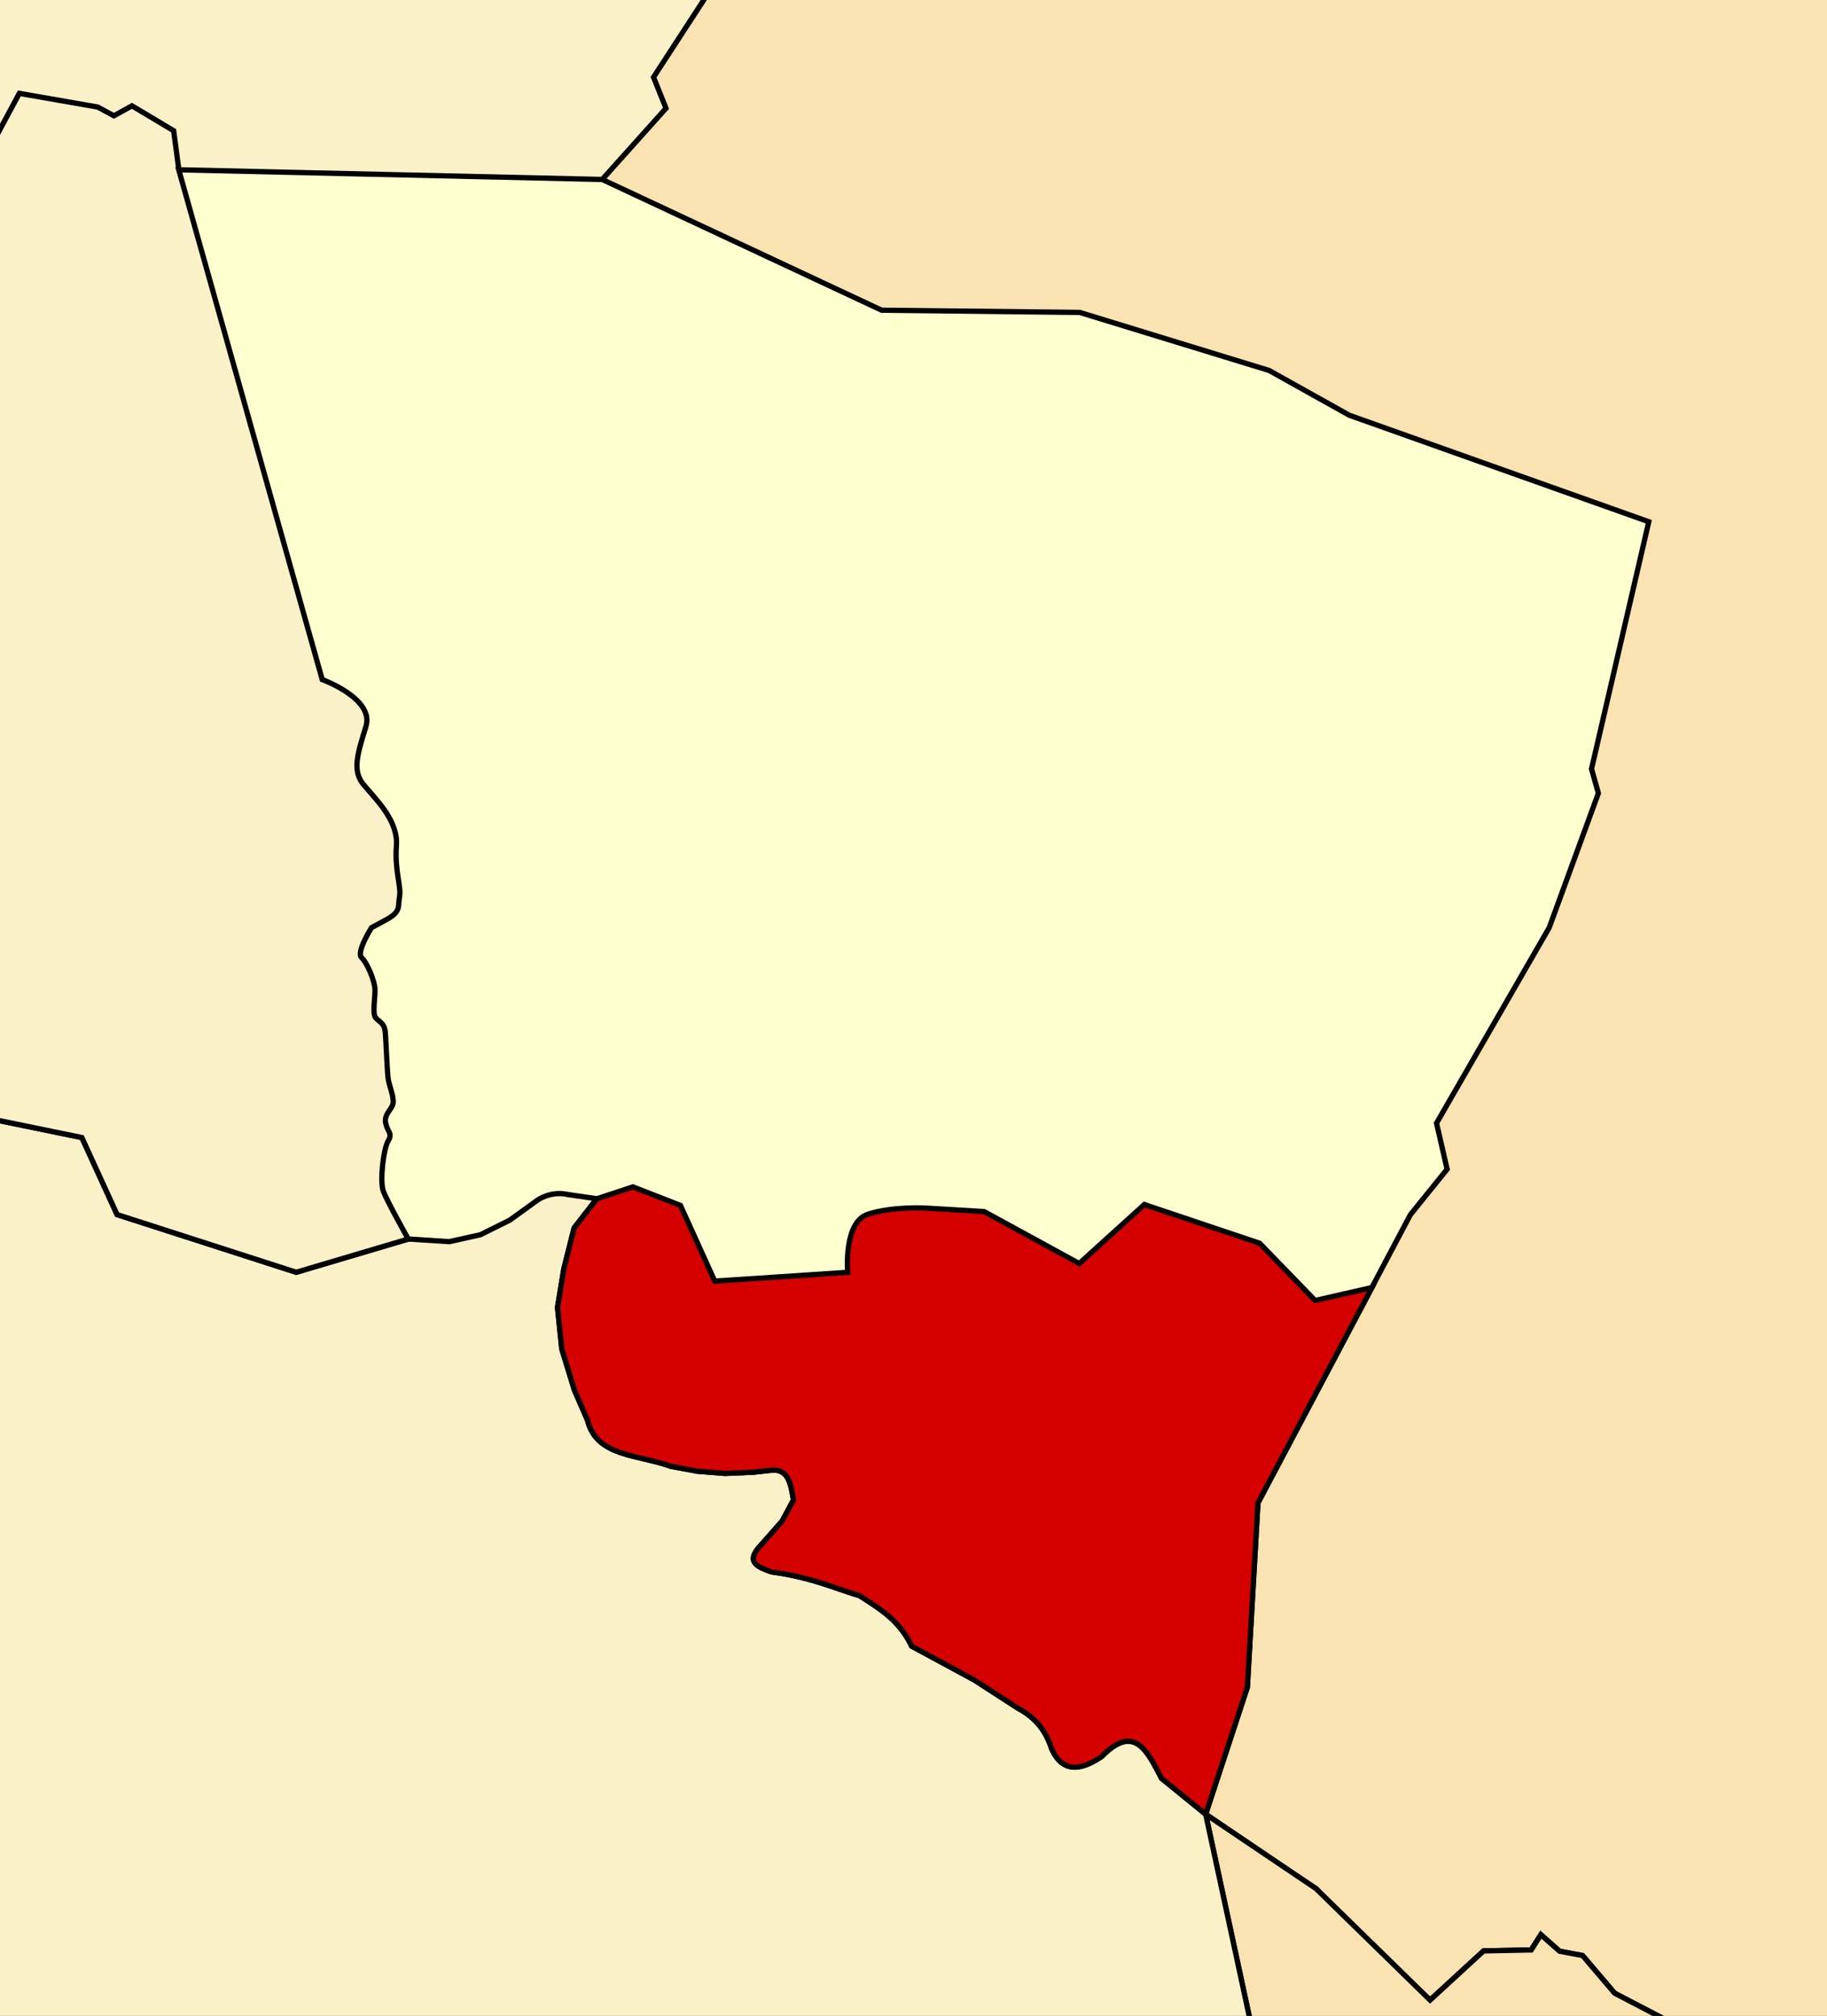
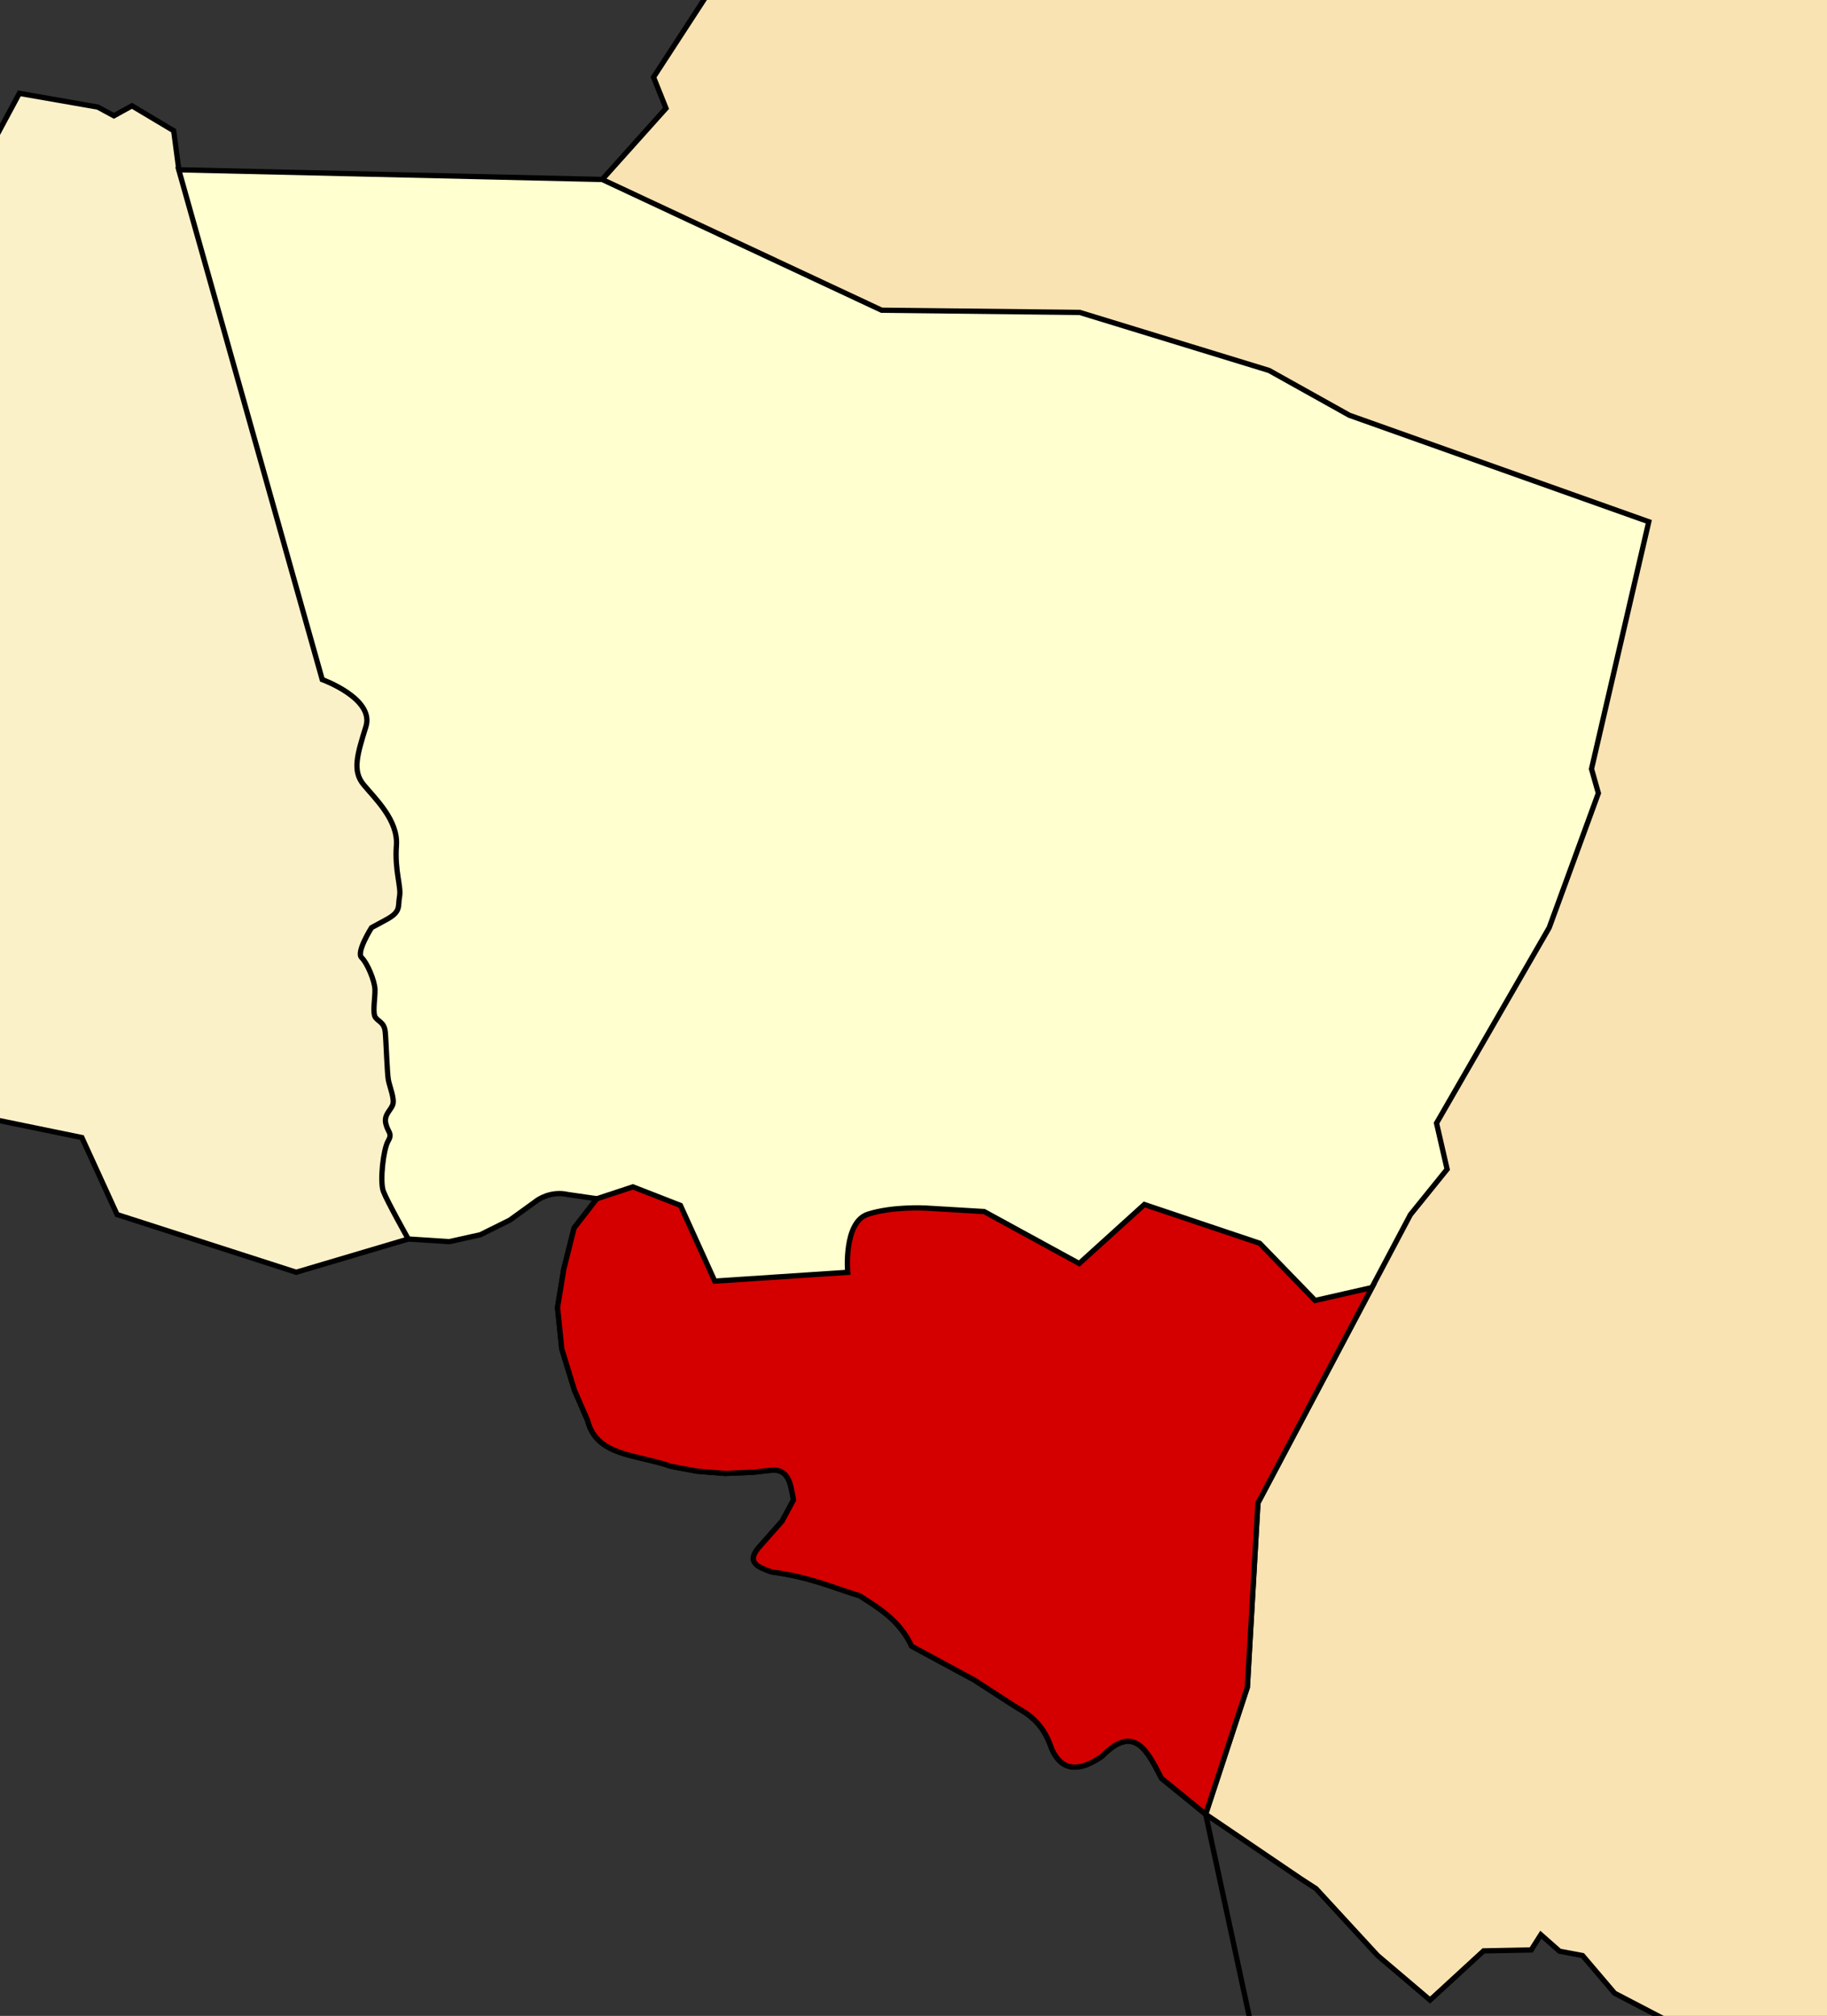
<svg xmlns="http://www.w3.org/2000/svg" xmlns:ns1="http://www.inkscape.org/namespaces/inkscape" xmlns:ns2="http://sodipodi.sourceforge.net/DTD/sodipodi-0.dtd" width="91.948mm" height="101.431mm" viewBox="0 0 91.948 101.431" version="1.1" id="svg5" ns1:version="1.1.1 (3bf5ae0d25, 2021-09-20)" ns2:docname="Terrenos de Sancenas.svg">
  <rect x="0" y="0" width="91.948" height="101.431" fill="#333333" stroke="none" />
  <ns2:namedview id="namedview7" pagecolor="#ffffff" bordercolor="#666666" borderopacity="1.0" ns1:pageshadow="2" ns1:pageopacity="0.0" ns1:pagecheckerboard="0" ns1:document-units="mm" showgrid="false" showguides="true" ns1:guide-bbox="true" ns1:zoom="1.0557596" ns1:cx="15.628557" ns1:cy="201.27688" ns1:window-width="1920" ns1:window-height="1001" ns1:window-x="-9" ns1:window-y="-9" ns1:window-maximized="1" ns1:current-layer="layer1" />
  <defs id="defs2" />
  <g ns1:label="Capa 1" ns1:groupmode="layer" id="layer1" transform="translate(-124.5,-114.442)">
-     <path style="fill:#fbf1c9;fill-opacity:1;stroke:#000000;stroke-width:0.265px;stroke-linecap:butt;stroke-linejoin:miter;stroke-opacity:1" d="m 122.464,124.749 -0.046,-15.667 h 40.989 l -4.662,22.904 z" id="path14051" ns2:nodetypes="ccccc" />
    <path style="fill:#f9e3b3;fill-opacity:1;stroke:#000000;stroke-width:0.265px;stroke-linecap:butt;stroke-linejoin:miter;stroke-opacity:1" d="m 187.896,218.33 -2.717,-12.603 4.799,3.256 0.753,0.487 3.101,3.367 2.639,2.241 2.694,-2.475 2.396,-0.047 0.486,-0.767 0.94,0.83 1.159,0.219 1.613,1.895 3.305,1.723 14.671,1.882 0,-109.257 -60.329,0 -6.015,9.245 0.627,1.566 -3.209,3.579 39.234,29.063 -9.273,36.088 0.407,17.104" id="path10706" ns2:nodetypes="cccccccccccccccccccccc" />
-     <path style="fill:#f9e3b3;fill-opacity:1;stroke:#000000;stroke-width:0.265px;stroke-linecap:butt;stroke-linejoin:miter;stroke-opacity:1" d="m 187.896,218.33 -2.717,-12.603 5.553,3.743 5.741,5.608 2.694,-2.475 2.396,-0.047 0.486,-0.767 0.94,0.83 1.159,0.219 1.613,1.895 3.305,1.723 -0.319,1.882 z" id="path12987" ns2:nodetypes="ccccccccccccc" />
-     <path style="fill:#fbf1c9;fill-opacity:1;stroke:#000000;stroke-width:0.265px;stroke-linecap:butt;stroke-linejoin:miter;stroke-opacity:1" d="m 187.896,218.33 -65.478,0.008 0,-47.93 6.202,1.273 1.772,3.876 9.015,2.902 5.642,-1.674 11.34,-5.579 20.55,12.781 8.239,21.74 z" id="path13135" ns2:nodetypes="ccccccccccc" />
    <path style="fill:#fbf1c9;fill-opacity:1;stroke:#000000;stroke-width:0.265px;stroke-linecap:butt;stroke-linejoin:miter;stroke-opacity:1" d="m 145.05,176.784 11.841,-15.917 -23.39,-37.883 -0.261,-1.964 -2.099,-1.253 -0.908,0.501 -0.814,-0.439 -3.947,-0.689 -3.007,5.607 -0.046,45.659 6.202,1.273 1.772,3.876 9.015,2.902 z" id="path14016" ns2:nodetypes="cccccccccccccc" />
    <g id="g12839">
      <path id="path4072" style="opacity:1;fill:#ffffd0;fill-opacity:1;stroke:#000000;stroke-width:0.265;stroke-linecap:butt;stroke-linejoin:miter;stroke-miterlimit:4;stroke-dasharray:none;stroke-opacity:1" d="m 182.956,203.92 c -0.695,-1.336 -1.352,-2.791 -3.002,-1.105 -1.123,0.772 -2.002,0.776 -2.518,-0.361 -0.259,-0.763 -0.647,-1.496 -1.721,-2.07 l -2.177,-1.409 -3.157,-1.706 c -0.605,-1.295 -1.621,-1.895 -2.613,-2.534 -1.392,-0.424 -2.447,-0.932 -4.452,-1.203 -0.663,-0.245 -1.35,-0.48 -0.517,-1.351 l 1.062,-1.203 0.574,-1.066 c -0.143,-0.778 -0.224,-1.624 -1.2,-1.486 l -0.824,0.092 -1.425,0.061 -1.396,-0.112 -1.32,-0.244 c -1.718,-0.613 -3.744,-0.483 -4.202,-2.317 l -0.661,-1.517 -0.636,-2.076 -0.214,-2.089 0.32,-1.944 0.516,-2.052 1.143,-1.47 -1.453,-0.211 c -0.88,-0.202 -1.541,0.287 -1.541,0.287 l -1.386,1.001 -1.478,0.734 -1.562,0.348 -2.069,-0.133 c 0,0 -1.065,-1.898 -1.253,-2.399 -0.188,-0.501 0,-2.115 0.235,-2.522 0.235,-0.407 0,-0.423 -0.11,-0.877 -0.11,-0.454 0.235,-0.658 0.345,-0.955 0.11,-0.298 -0.157,-0.908 -0.219,-1.253 -0.063,-0.345 -0.11,-1.942 -0.157,-2.412 -0.047,-0.47 -0.313,-0.501 -0.486,-0.721 -0.172,-0.219 -0.016,-0.987 -0.031,-1.425 -0.016,-0.439 -0.392,-1.331 -0.674,-1.598 -0.282,-0.266 0.501,-1.504 0.501,-1.504 l 0.752,-0.407 c 0.752,-0.407 0.564,-0.658 0.658,-1.159 0.094,-0.501 -0.251,-1.284 -0.157,-2.569 0.094,-1.284 -1.096,-2.381 -1.66,-3.07 -0.564,-0.689 -0.313,-1.504 0.125,-2.913 0.439,-1.41 -2.198,-2.364 -2.198,-2.364 l -7.221,-25.651 21.309,0.487 14.066,6.579 9.968,0.111 9.53,2.92 4.041,2.255 15.068,5.357 -2.882,12.437 0.345,1.222 -2.475,6.766 -5.67,9.836 0.533,2.318 -1.848,2.287 -7.675,14.504 -0.533,9.273 -2.099,6.391 z" ns2:nodetypes="cccccccccccccccccccccccccccccsssssscsscssssscccccccccccccccccc" />
      <path id="path4072-7" style="fill:#d40000;fill-opacity:1;stroke:#000000;stroke-width:0.265;stroke-linecap:butt;stroke-linejoin:miter;stroke-miterlimit:4;stroke-dasharray:none;stroke-opacity:1" d="m 156.352,174.161 -1.814,0.597 -1.143,1.47 -0.516,2.053 -0.319,1.944 0.214,2.089 0.636,2.075 0.661,1.517 c 0.458,1.833 2.483,1.704 4.201,2.317 l 1.32,0.244 1.396,0.112 1.424,-0.061 0.824,-0.091 c 0.975,-0.139 1.056,0.708 1.199,1.486 l -0.574,1.066 -1.062,1.203 c -0.833,0.871 -0.146,1.106 0.517,1.351 2.005,0.271 3.06,0.779 4.452,1.203 0.992,0.639 2.008,1.239 2.613,2.534 l 3.156,1.706 2.178,1.409 c 1.074,0.574 1.462,1.307 1.721,2.07 0.516,1.138 1.395,1.133 2.518,0.361 1.65,-1.686 2.307,-0.232 3.001,1.104 l 2.223,1.807 2.099,-6.39 0.533,-9.273 5.735,-10.837 -2.858,0.65 -2.791,-2.879 -5.804,-1.949 -3.278,2.968 -4.785,-2.614 -2.968,-0.177 c 0,0 -1.639,-0.089 -2.88,0.31 -1.24,0.399 -1.019,2.924 -1.019,2.924 l -6.69,0.443 -1.728,-3.81 z" />
    </g>
  </g>
</svg>